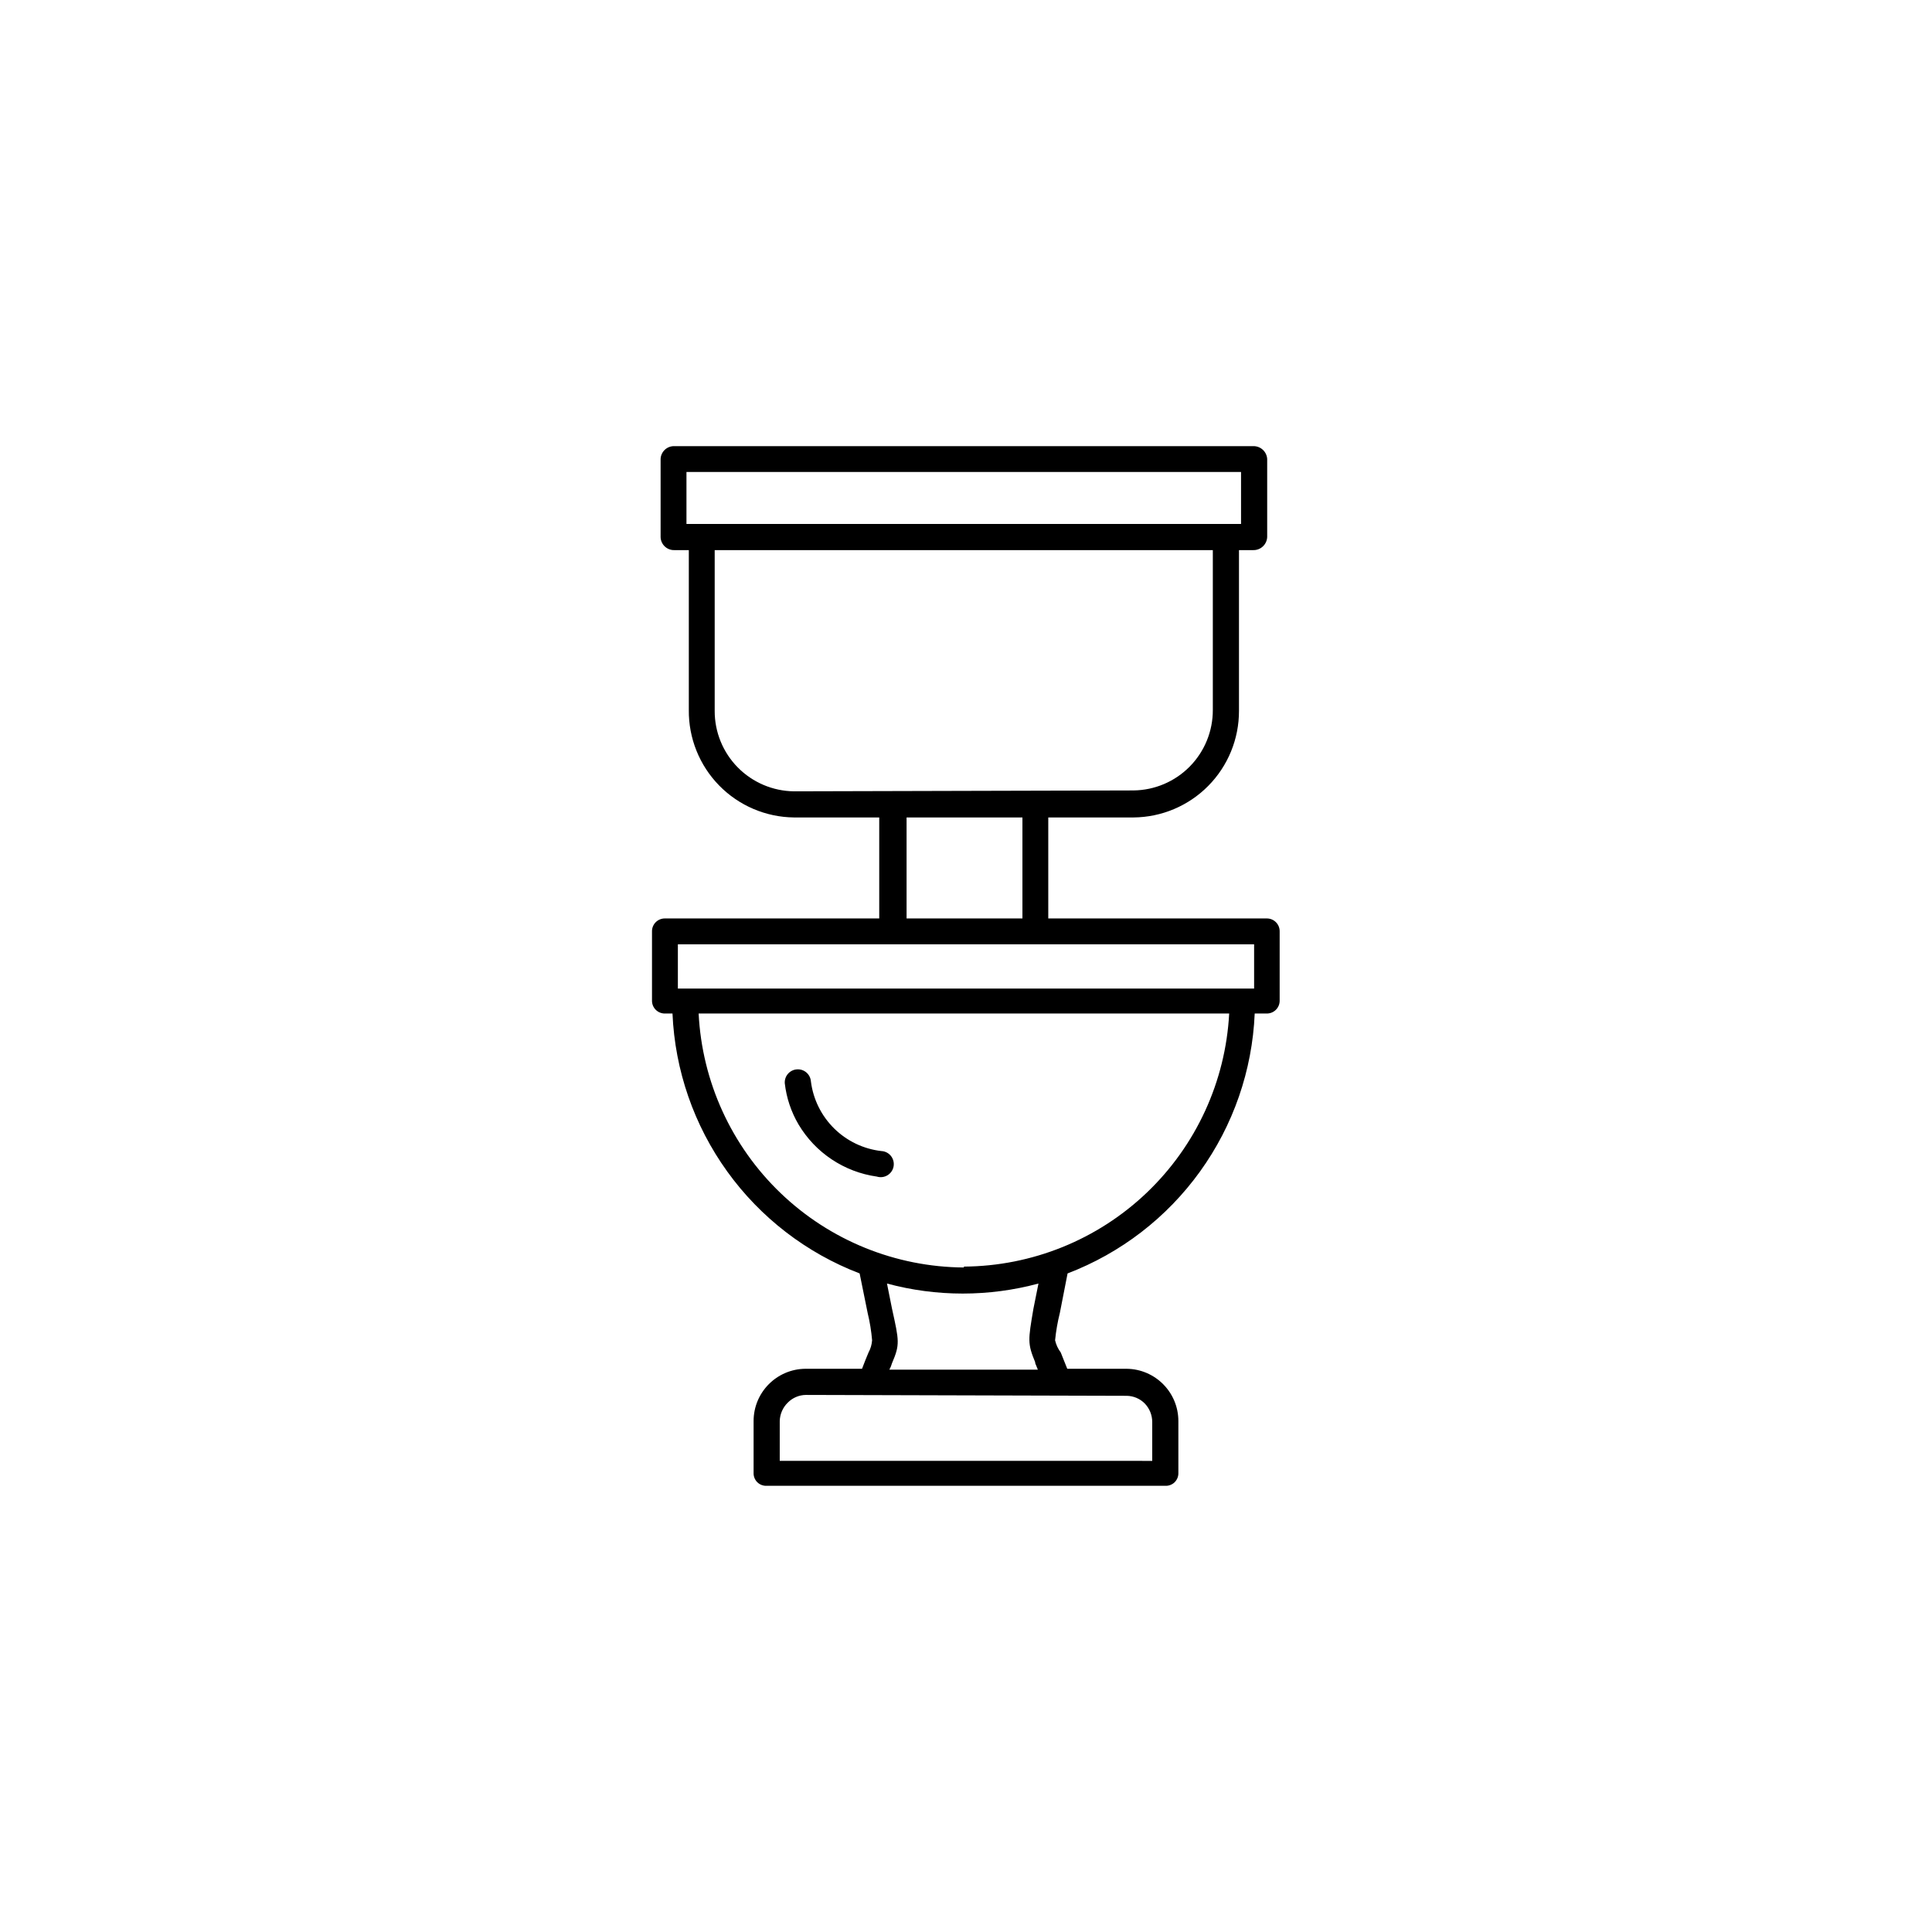
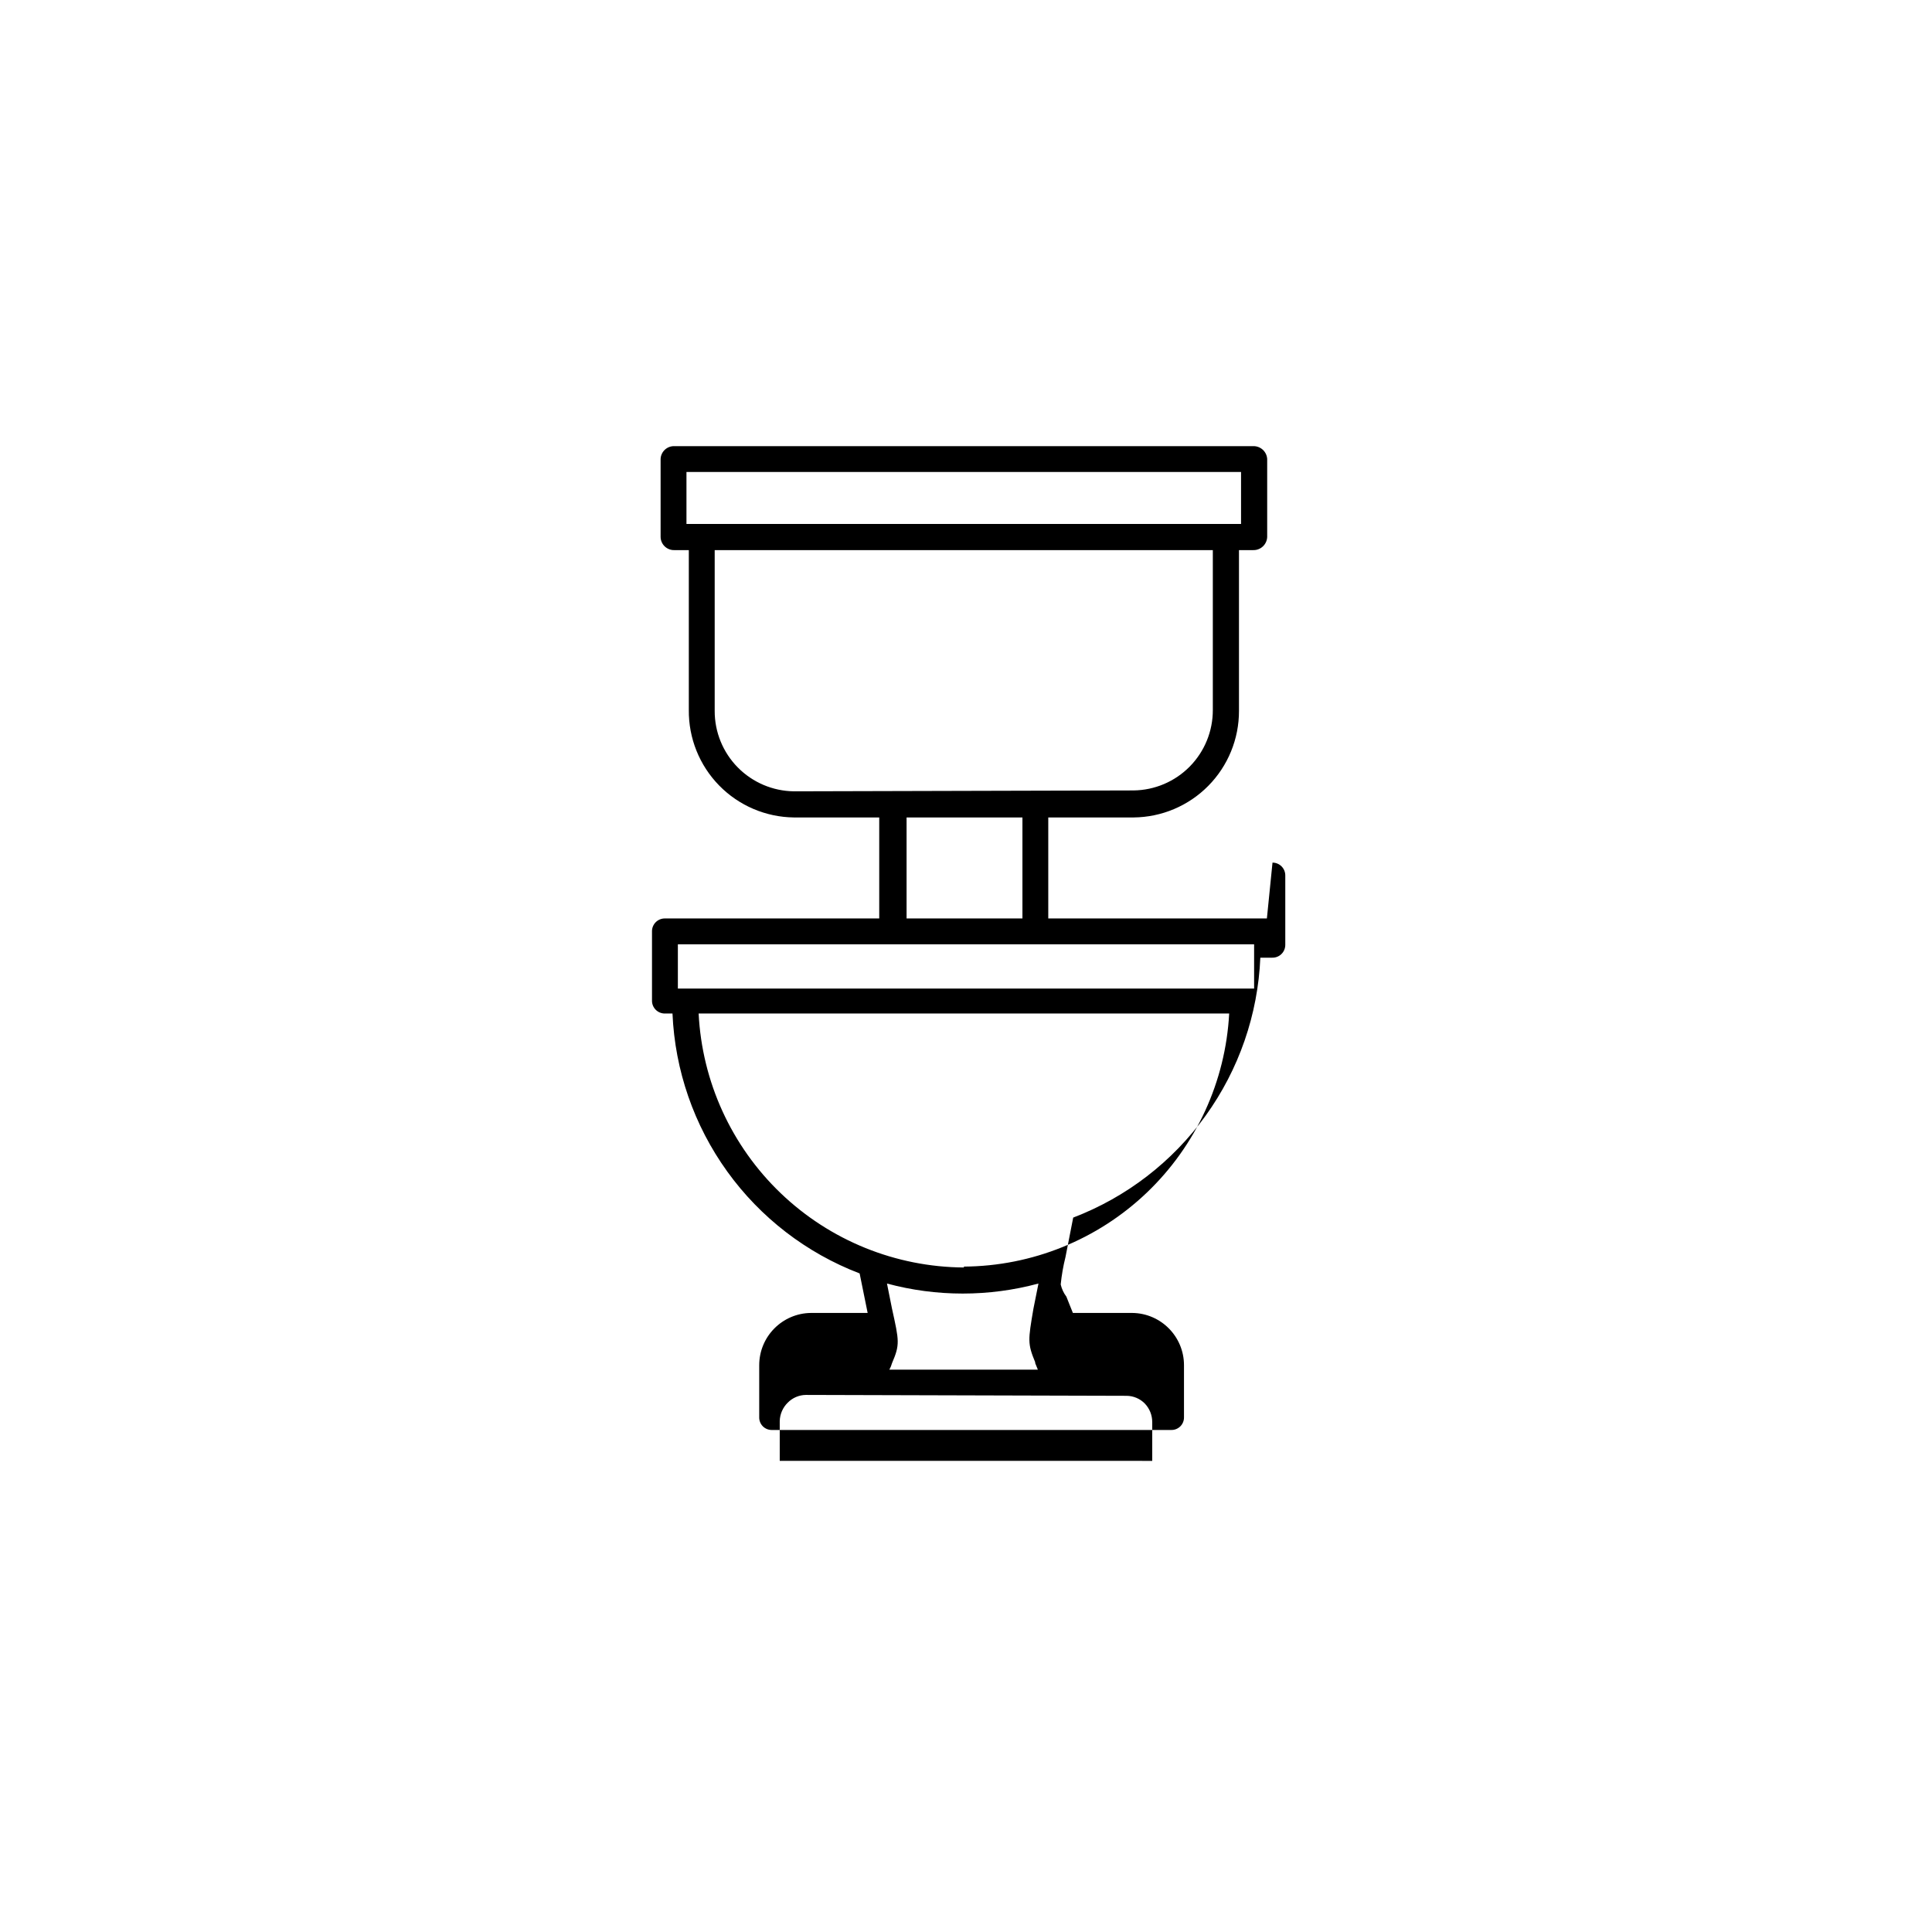
<svg xmlns="http://www.w3.org/2000/svg" fill="#000000" width="800px" height="800px" version="1.1" viewBox="144 144 512 512">
  <g>
-     <path d="m479.74 387.4h-57.938v-26.766h22.594c7.445-0.062 14.566-3.066 19.801-8.363 5.238-5.297 8.164-12.449 8.145-19.895v-42.59h3.777c1.969 0.047 3.613-1.492 3.699-3.461v-20.703c-0.125-1.941-1.758-3.434-3.699-3.387h-153.43c-1.926-0.043-3.535 1.461-3.621 3.387v20.703c0.02 0.938 0.414 1.832 1.094 2.481 0.68 0.648 1.586 1.004 2.527 0.98h3.856v42.352c-0.082 7.477 2.809 14.676 8.031 20.02 5.227 5.348 12.363 8.395 19.836 8.477h22.594v26.766h-56.758c-0.91-0.02-1.793 0.328-2.445 0.965-0.648 0.637-1.02 1.508-1.016 2.422v18.422-0.004c-0.004 0.914 0.367 1.785 1.016 2.422 0.652 0.641 1.535 0.984 2.445 0.965h1.969c0.648 15.066 5.688 29.617 14.5 41.855 8.809 12.238 21.008 21.633 35.094 27.023l2.125 10.469v0.004c0.578 2.379 0.973 4.801 1.18 7.242-0.078 1.129-0.398 2.231-0.941 3.227-0.473 1.102-1.102 2.676-1.73 4.328h-15.039c-7.59 0.086-13.695 6.266-13.695 13.855v13.777c-0.023 0.902 0.328 1.777 0.965 2.418 0.641 0.637 1.516 0.988 2.418 0.965h105.8c0.906 0.023 1.777-0.328 2.418-0.965 0.641-0.641 0.988-1.516 0.969-2.418v-13.777c0-7.59-6.109-13.77-13.699-13.855h-15.742c-0.707-1.652-1.258-3.227-1.73-4.328h-0.004c-0.719-0.957-1.23-2.059-1.496-3.227 0.246-2.441 0.664-4.863 1.262-7.242l2.047-10.469v-0.004c14.09-5.383 26.293-14.773 35.105-27.016 8.816-12.238 13.852-26.793 14.488-41.863h3.148c0.91 0.02 1.793-0.324 2.445-0.965 0.652-0.637 1.02-1.508 1.02-2.422v-18.418c0-1.871-1.516-3.387-3.387-3.387zm-153.82-104.54v-13.777h146.97v13.777zm28.496 70.848c-5.609-0.062-10.965-2.34-14.902-6.336s-6.137-9.387-6.113-14.996v-42.59h132.01v42.352c0.023 5.609-2.176 11-6.113 15-3.938 3.996-9.293 6.273-14.902 6.336zm60.539 6.926v26.766h-30.703v-26.766zm27.629 153.27c1.809 0.023 3.535 0.758 4.801 2.047 1.258 1.312 1.965 3.062 1.969 4.883v10.312l-98.715-0.004v-10.547c0.047-1.84 0.809-3.59 2.125-4.879 1.27-1.289 2.996-2.027 4.801-2.047zm-24.246-8.66 0.707 1.73h-39.359v0.004c0.305-0.547 0.543-1.129 0.711-1.734 2.125-4.961 1.891-5.824 0-14.406l-1.34-6.691v0.004c13.148 3.543 27 3.543 40.148 0l-1.34 6.691c-1.418 8.344-1.574 9.207 0.473 14.168zm-18.895-25.348h0.004c-18.098-0.117-35.465-7.156-48.535-19.672-13.074-12.516-20.859-29.559-21.766-47.633h140.6c-0.965 18.031-8.777 35.016-21.844 47.484-13.062 12.465-30.398 19.469-48.453 19.586zm76.91-73.918h-152.71v-11.73h152.71z" />
-     <path d="m376.38 455.81c0.949 0.293 1.98 0.16 2.828-0.359 0.848-0.52 1.434-1.375 1.605-2.356 0.168-0.98-0.09-1.988-0.711-2.762-0.621-0.777-1.547-1.25-2.543-1.293-4.723-0.543-9.125-2.652-12.508-5.992-3.379-3.34-5.547-7.715-6.148-12.43-0.129-1.914-1.785-3.359-3.699-3.227-1.914 0.129-3.359 1.785-3.227 3.699 0.438 3.832 1.668 7.531 3.621 10.863 4.461 7.535 12.109 12.633 20.781 13.855z" />
+     <path d="m479.74 387.4h-57.938v-26.766h22.594c7.445-0.062 14.566-3.066 19.801-8.363 5.238-5.297 8.164-12.449 8.145-19.895v-42.59h3.777c1.969 0.047 3.613-1.492 3.699-3.461v-20.703c-0.125-1.941-1.758-3.434-3.699-3.387h-153.43c-1.926-0.043-3.535 1.461-3.621 3.387v20.703c0.02 0.938 0.414 1.832 1.094 2.481 0.68 0.648 1.586 1.004 2.527 0.98h3.856v42.352c-0.082 7.477 2.809 14.676 8.031 20.02 5.227 5.348 12.363 8.395 19.836 8.477h22.594v26.766h-56.758c-0.91-0.02-1.793 0.328-2.445 0.965-0.648 0.637-1.02 1.508-1.016 2.422v18.422-0.004c-0.004 0.914 0.367 1.785 1.016 2.422 0.652 0.641 1.535 0.984 2.445 0.965h1.969c0.648 15.066 5.688 29.617 14.5 41.855 8.809 12.238 21.008 21.633 35.094 27.023l2.125 10.469v0.004h-15.039c-7.59 0.086-13.695 6.266-13.695 13.855v13.777c-0.023 0.902 0.328 1.777 0.965 2.418 0.641 0.637 1.516 0.988 2.418 0.965h105.8c0.906 0.023 1.777-0.328 2.418-0.965 0.641-0.641 0.988-1.516 0.969-2.418v-13.777c0-7.59-6.109-13.77-13.699-13.855h-15.742c-0.707-1.652-1.258-3.227-1.73-4.328h-0.004c-0.719-0.957-1.23-2.059-1.496-3.227 0.246-2.441 0.664-4.863 1.262-7.242l2.047-10.469v-0.004c14.09-5.383 26.293-14.773 35.105-27.016 8.816-12.238 13.852-26.793 14.488-41.863h3.148c0.91 0.02 1.793-0.324 2.445-0.965 0.652-0.637 1.02-1.508 1.02-2.422v-18.418c0-1.871-1.516-3.387-3.387-3.387zm-153.82-104.54v-13.777h146.97v13.777zm28.496 70.848c-5.609-0.062-10.965-2.34-14.902-6.336s-6.137-9.387-6.113-14.996v-42.59h132.01v42.352c0.023 5.609-2.176 11-6.113 15-3.938 3.996-9.293 6.273-14.902 6.336zm60.539 6.926v26.766h-30.703v-26.766zm27.629 153.27c1.809 0.023 3.535 0.758 4.801 2.047 1.258 1.312 1.965 3.062 1.969 4.883v10.312l-98.715-0.004v-10.547c0.047-1.84 0.809-3.59 2.125-4.879 1.27-1.289 2.996-2.027 4.801-2.047zm-24.246-8.66 0.707 1.73h-39.359v0.004c0.305-0.547 0.543-1.129 0.711-1.734 2.125-4.961 1.891-5.824 0-14.406l-1.34-6.691v0.004c13.148 3.543 27 3.543 40.148 0l-1.34 6.691c-1.418 8.344-1.574 9.207 0.473 14.168zm-18.895-25.348h0.004c-18.098-0.117-35.465-7.156-48.535-19.672-13.074-12.516-20.859-29.559-21.766-47.633h140.6c-0.965 18.031-8.777 35.016-21.844 47.484-13.062 12.465-30.398 19.469-48.453 19.586zm76.91-73.918h-152.71v-11.73h152.71z" />
  </g>
</svg>